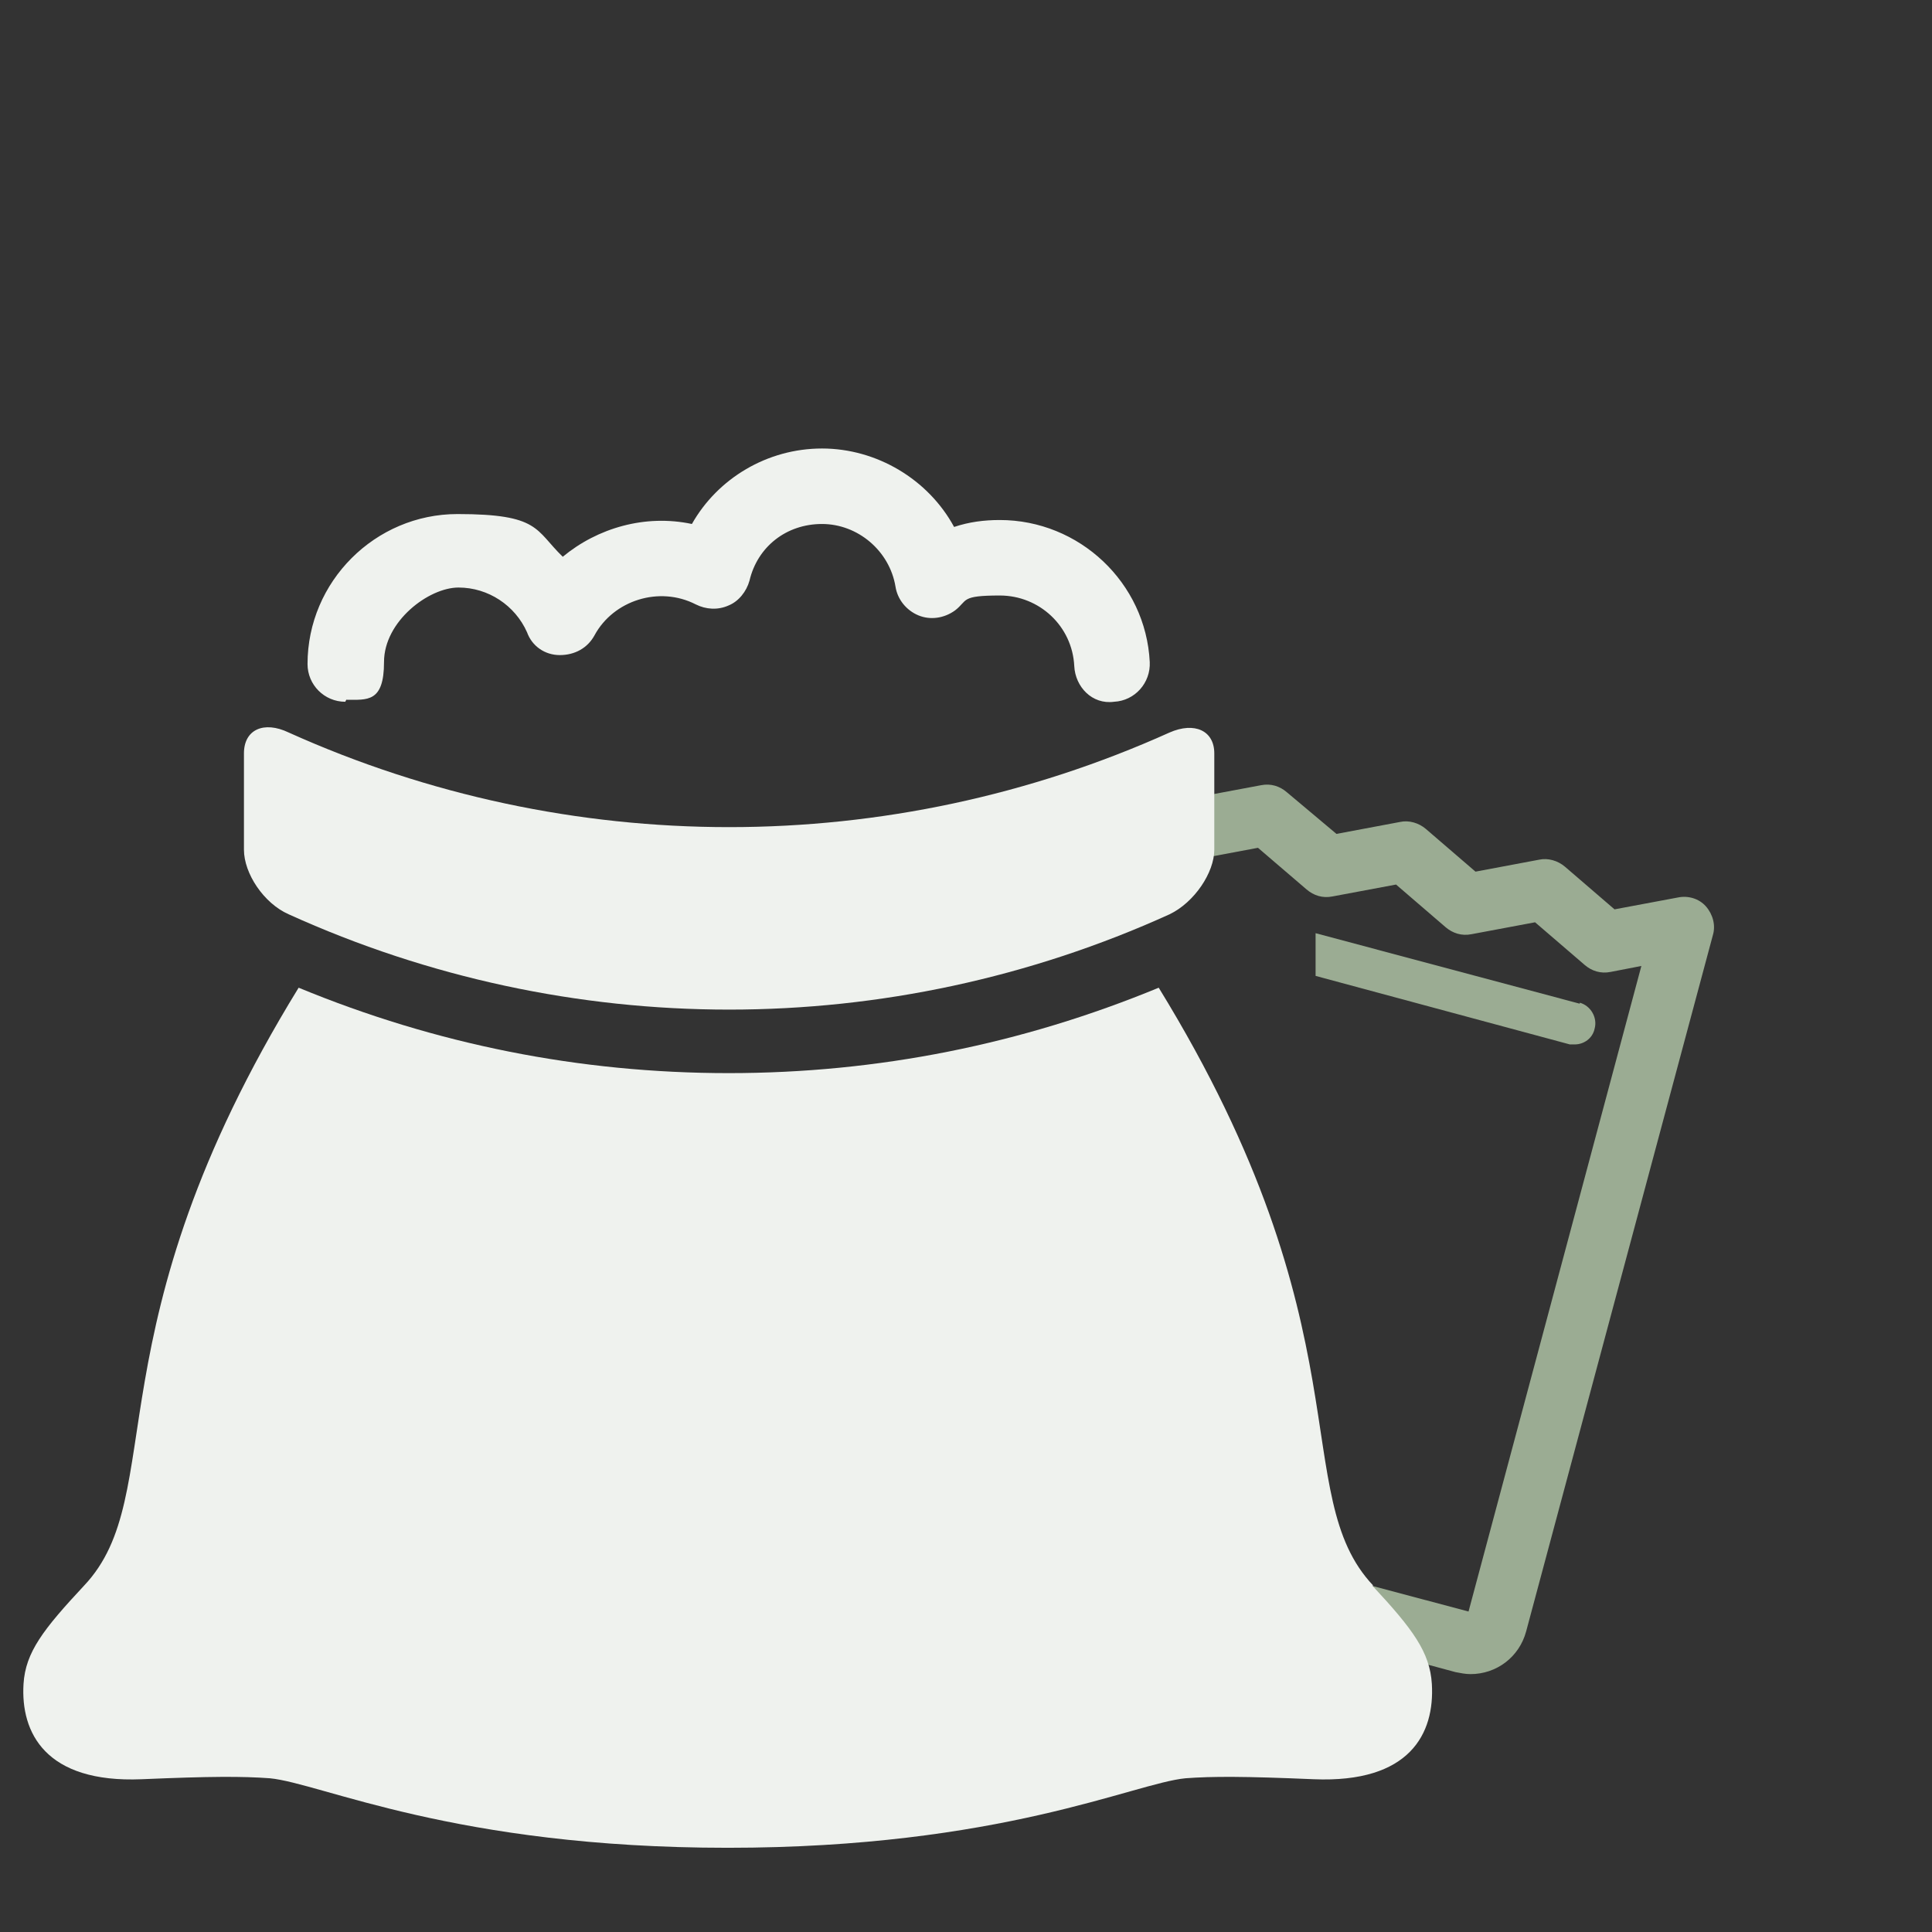
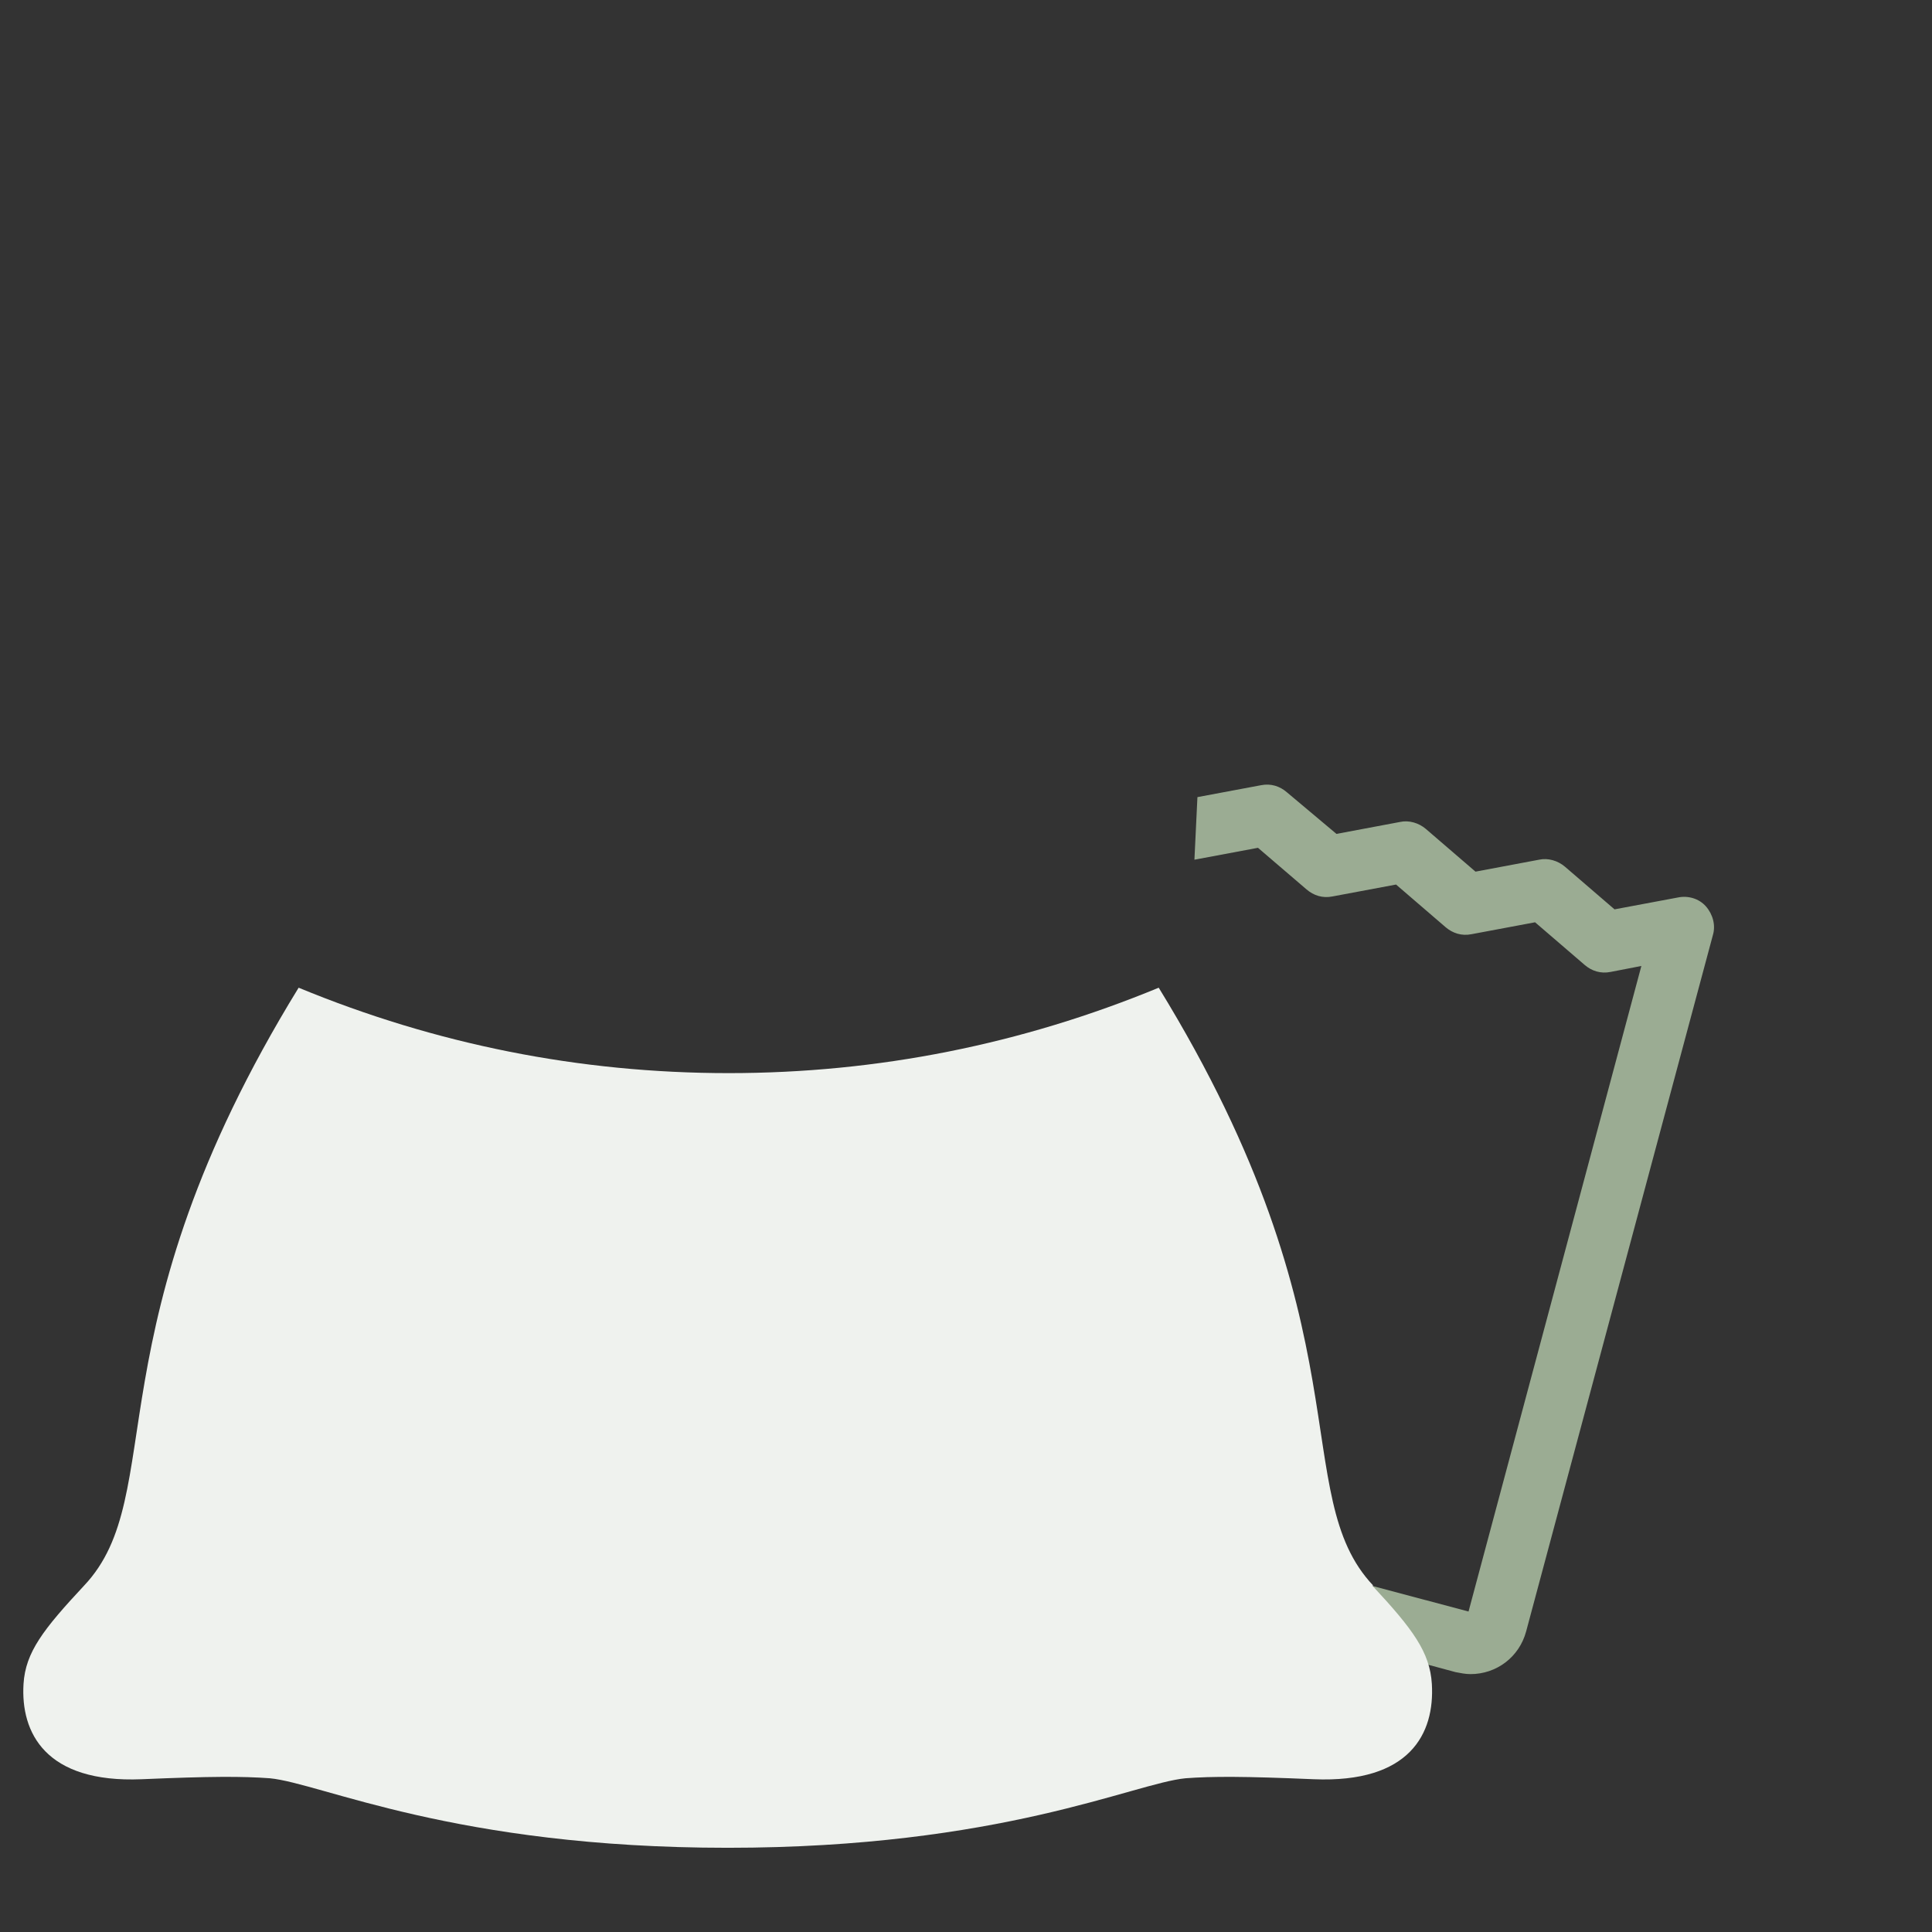
<svg xmlns="http://www.w3.org/2000/svg" width="56" height="56" viewBox="0 0 56 56" fill="none">
  <rect x="0" y="0" width="56" height="56" fill="#333333" stroke="none" />
-   <path d="M10.008 20.341C9.403 20.341 8.914 19.852 8.914 19.247C8.914 16.858 10.872 14.9 13.261 14.9C15.65 14.9 15.507 15.361 16.312 16.138C17.32 15.303 18.702 14.9 20.055 15.188C20.803 13.864 22.243 13 23.826 13C25.409 13 26.906 13.892 27.655 15.274C28.087 15.13 28.518 15.073 28.979 15.073C31.282 15.073 33.211 16.886 33.326 19.189C33.355 19.794 32.894 20.312 32.29 20.341C31.656 20.427 31.167 19.909 31.138 19.305C31.081 18.153 30.131 17.261 28.979 17.261C27.828 17.261 28.058 17.404 27.684 17.692C27.367 17.923 26.964 17.98 26.619 17.836C26.273 17.692 26.014 17.376 25.956 17.002C25.784 15.965 24.863 15.188 23.826 15.188C22.79 15.188 21.955 15.85 21.725 16.829C21.638 17.145 21.408 17.433 21.12 17.549C20.803 17.692 20.458 17.664 20.17 17.52C19.105 16.973 17.781 17.404 17.234 18.412C17.032 18.786 16.658 18.988 16.226 18.988C15.794 18.988 15.42 18.729 15.276 18.326C14.931 17.549 14.153 17.03 13.29 17.03C12.426 17.03 11.131 18.009 11.131 19.189C11.131 20.37 10.641 20.283 10.037 20.283L10.008 20.341Z" fill="#EFF2EE" />
-   <path d="M45.79 29.093L38.133 27.049V28.287L45.502 30.273C45.56 30.273 45.618 30.273 45.646 30.273C45.906 30.273 46.164 30.1 46.222 29.812C46.308 29.496 46.107 29.15 45.79 29.064V29.093Z" fill="#9BAC93" />
  <path d="M34.621 24.919L36.463 24.574L37.874 25.783C38.076 25.955 38.334 26.042 38.622 25.984L40.465 25.639L41.904 26.877C42.106 27.049 42.365 27.136 42.653 27.078L44.495 26.733L45.935 27.971C46.136 28.143 46.395 28.23 46.683 28.172L47.576 27.999L42.566 46.711L38.133 45.531V46.97C38.133 47.114 38.076 47.23 38.018 47.344L42.192 48.468C42.336 48.496 42.48 48.525 42.624 48.525C43.372 48.525 44.035 48.036 44.236 47.287L49.648 27.107C49.735 26.819 49.648 26.502 49.447 26.272C49.245 26.042 48.928 25.955 48.641 26.013L46.798 26.358L45.359 25.12C45.157 24.948 44.869 24.861 44.61 24.919L42.768 25.265L41.329 24.027C41.127 23.854 40.839 23.767 40.58 23.825L38.738 24.171L37.298 22.962C37.097 22.789 36.838 22.702 36.55 22.76L34.708 23.105" fill="#9BAC93" />
  <path d="M39.804 45.959C37.3 43.31 39.689 38.561 33.586 28.629C29.613 30.27 25.439 31.105 21.121 31.105C16.803 31.105 12.629 30.27 8.656 28.629C2.553 38.561 4.942 43.31 2.438 45.959C1.257 47.226 0.739 47.888 0.682 48.809C0.595 50.22 1.315 51.688 4.107 51.572C6.122 51.486 7.015 51.486 7.821 51.544C9.318 51.688 13.175 53.559 21.092 53.559C29.009 53.559 32.866 51.688 34.363 51.544C35.141 51.486 36.062 51.486 38.077 51.572C40.869 51.688 41.589 50.248 41.503 48.809C41.445 47.888 40.956 47.226 39.776 45.959H39.804Z" fill="#EFF2EE" />
-   <path d="M35.197 24.629C35.197 25.291 34.621 26.155 33.901 26.501C25.783 30.185 16.485 30.185 8.367 26.501C7.647 26.184 7.071 25.32 7.071 24.629V21.837C7.071 21.146 7.647 20.887 8.367 21.232C16.485 24.889 25.783 24.889 33.901 21.232C34.621 20.916 35.197 21.175 35.197 21.837V24.629Z" fill="#EFF2EE" />
</svg>